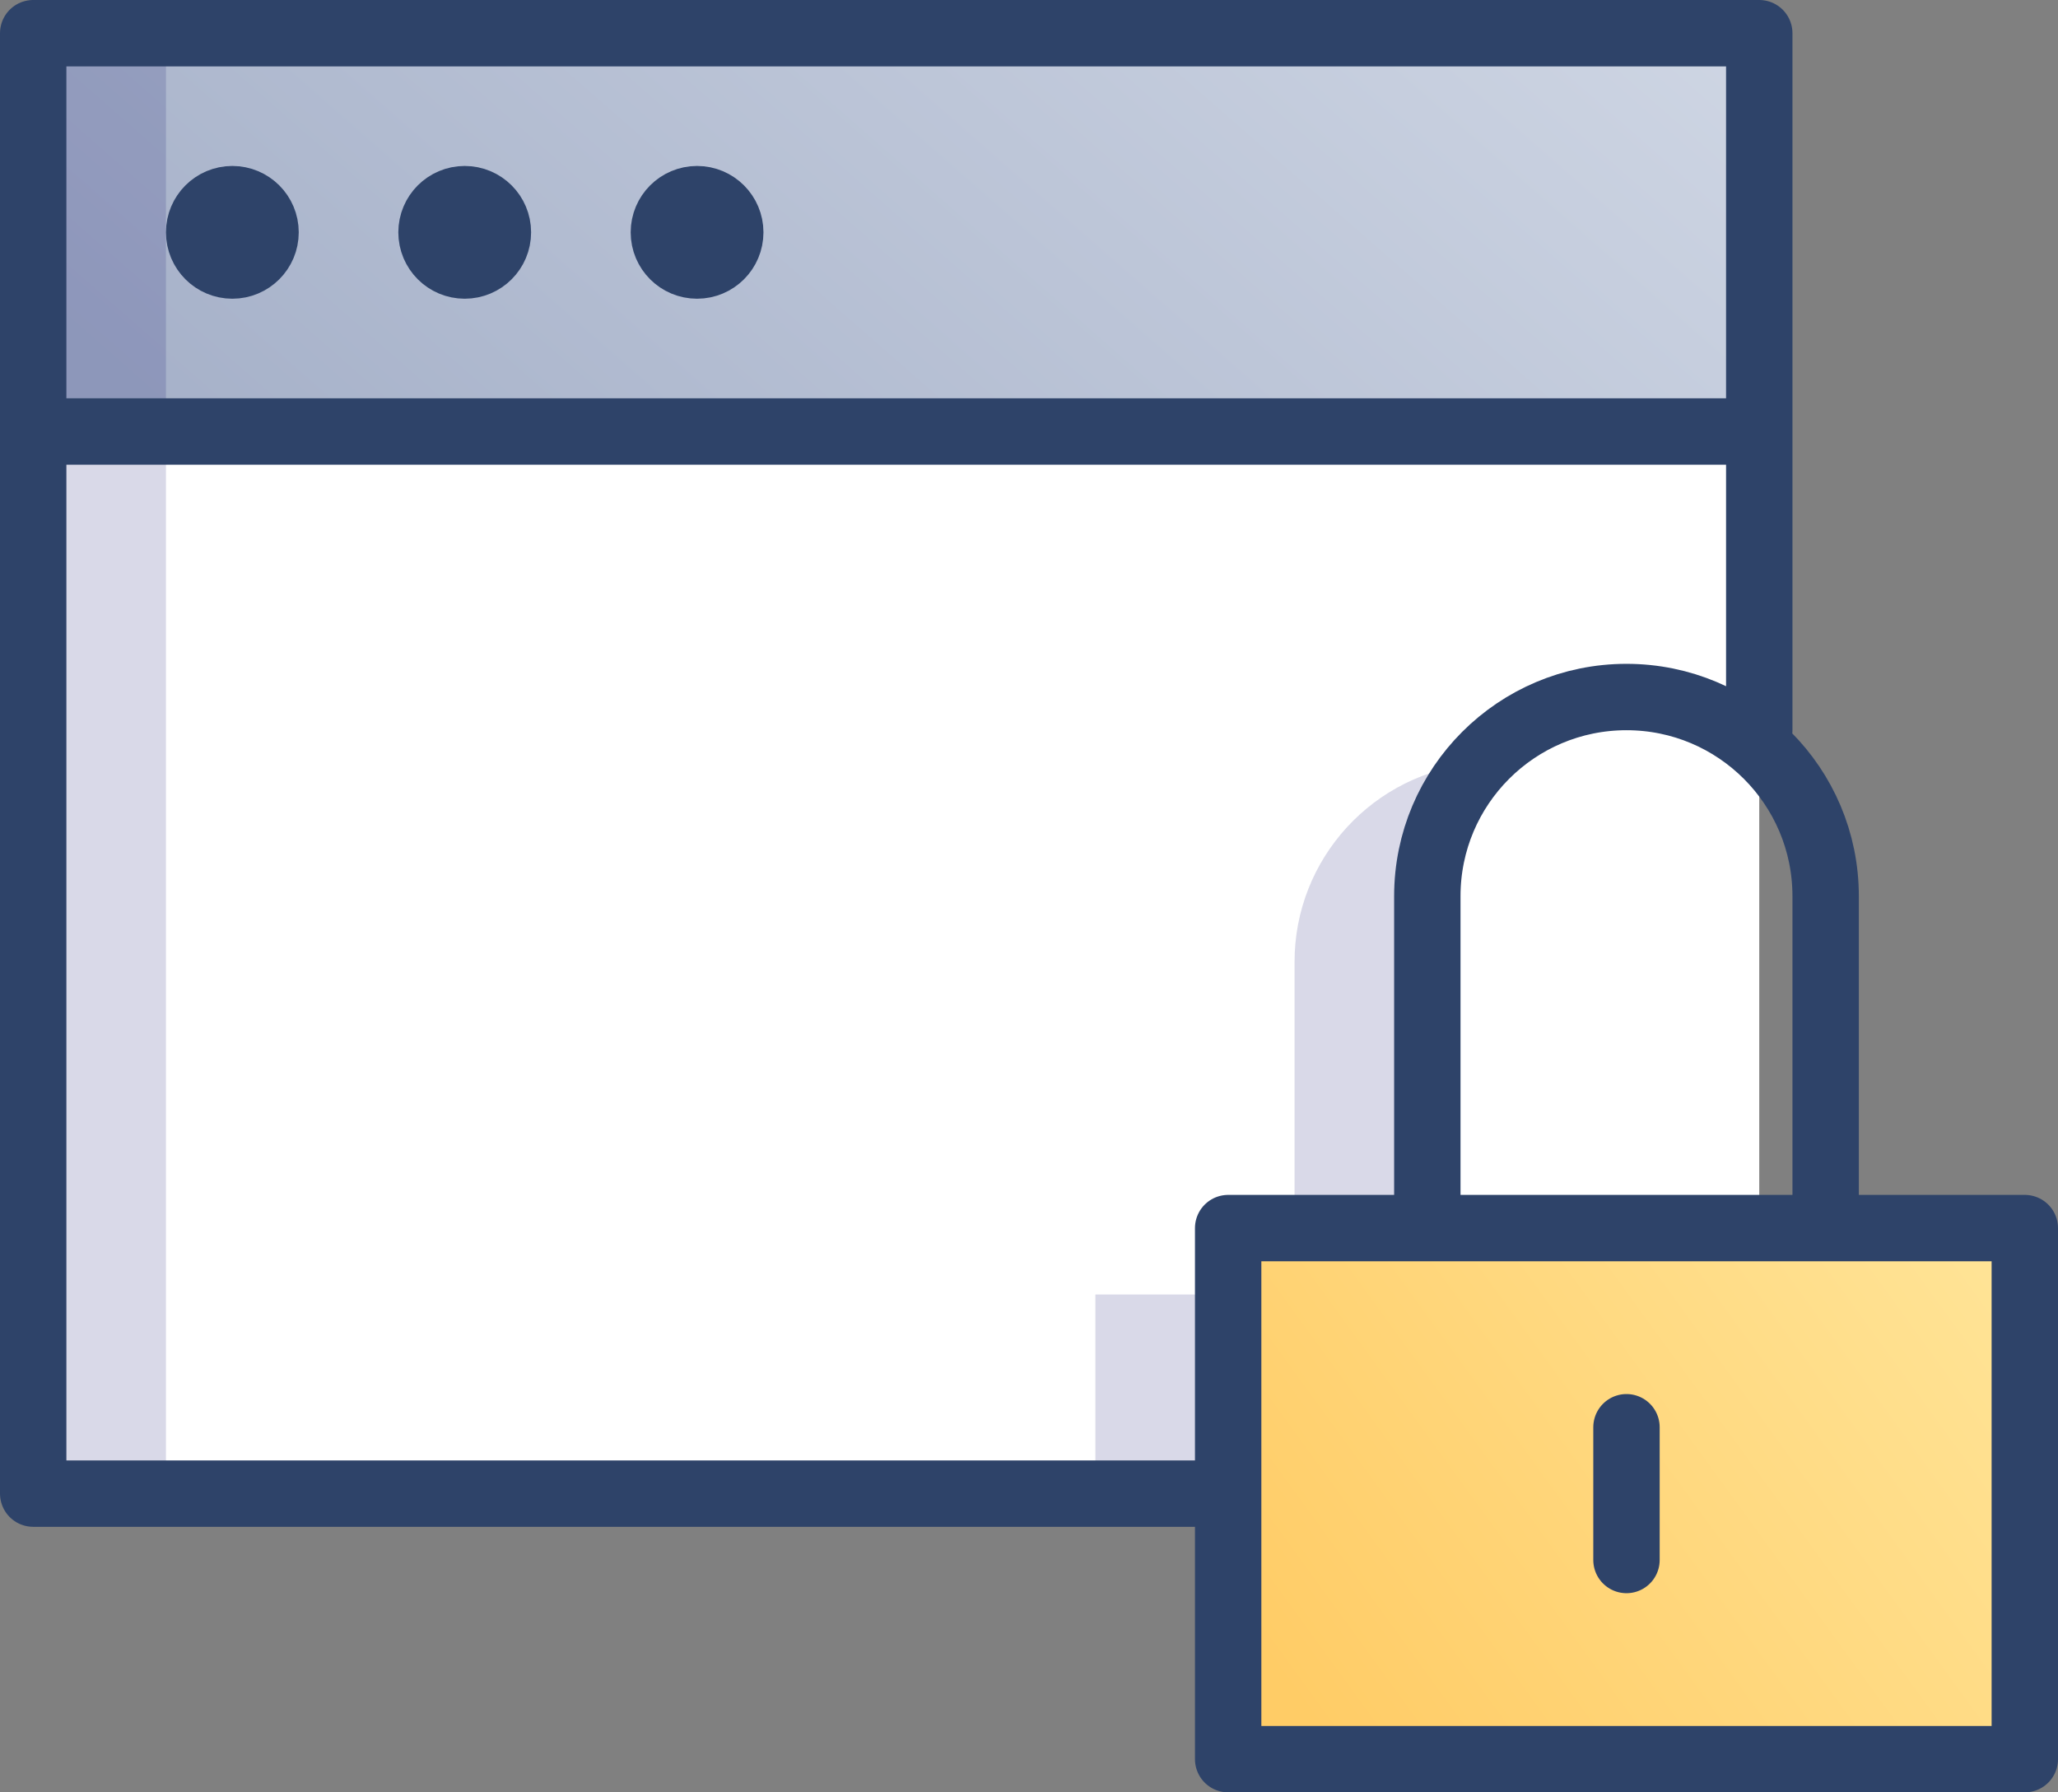
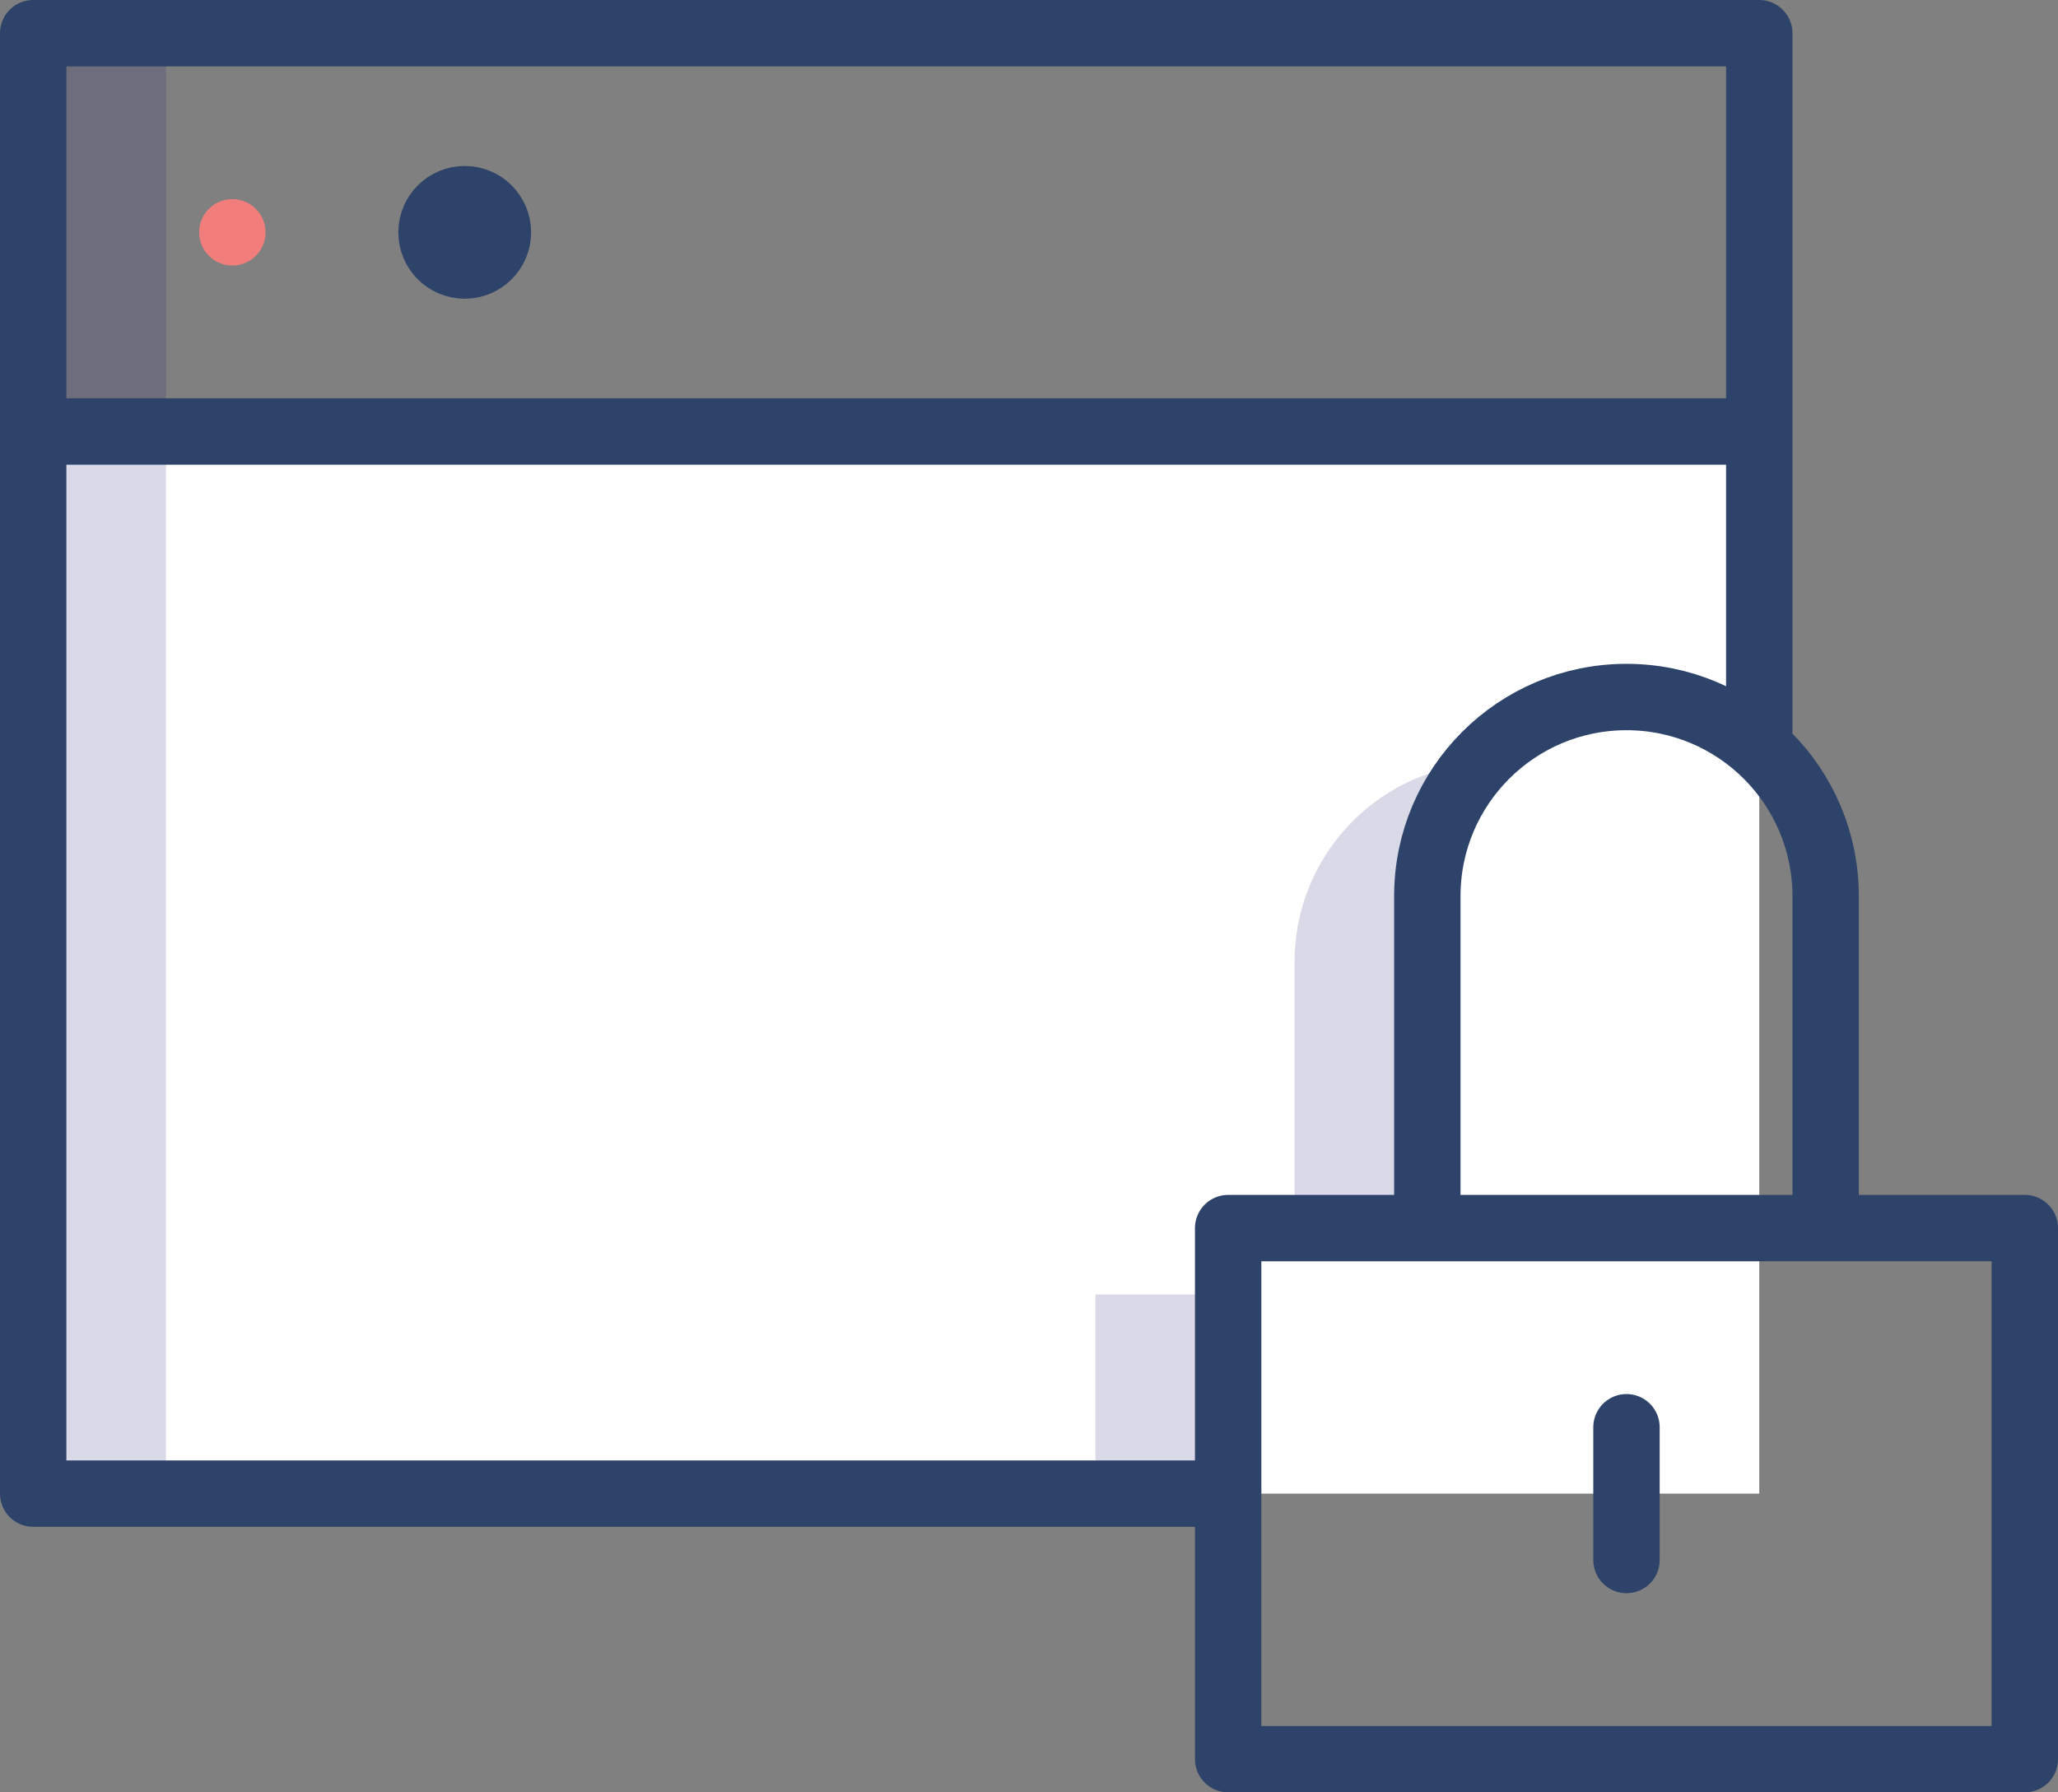
<svg xmlns="http://www.w3.org/2000/svg" width="62px" height="54px" viewBox="0 0 62 54" version="1.1">
  <rect x="0" y="0" width="62" height="54" fill="#808080" stroke="none" />
  <title>Group</title>
  <defs>
    <linearGradient x1="119.051%" y1="35.841%" x2="0%" y2="67.059%" id="linearGradient-1">
      <stop stop-color="#D2D9E6" offset="0%" />
      <stop stop-color="#A6B1C9" offset="100%" />
    </linearGradient>
    <linearGradient x1="123.982%" y1="12.135%" x2="0%" y2="72.222%" id="linearGradient-2">
      <stop stop-color="#FFE89F" offset="0%" />
      <stop stop-color="#FFCC66" offset="100%" />
    </linearGradient>
  </defs>
  <g id="Main" stroke="none" stroke-width="1" fill="none" fill-rule="evenodd">
    <g id="Hosting-/-Main-2" transform="translate(-539, -1769)">
      <g id="Servizi-Inclusi" transform="translate(150, 1600)">
        <g id="Group" transform="translate(390, 170)">
-           <polygon id="Path" fill="url(#linearGradient-1)" fill-rule="nonzero" points="0 0 52 0 52 12 0 12" />
          <polygon id="Path" fill="#FFFFFF" fill-rule="nonzero" points="36 44 0 44 0 12 52 12 52 44" />
          <circle id="Oval" fill="#F27E7C" fill-rule="nonzero" cx="6" cy="6" r="1" />
          <circle id="Oval" fill="#F27E7C" fill-rule="nonzero" cx="13" cy="6" r="1" />
-           <circle id="Oval" fill="#F27E7C" fill-rule="nonzero" cx="20" cy="6" r="1" />
          <path d="M42,26 C41.992,24.528 42.526,23.104 43.5,22 C40.383,22.261 37.989,24.872 38,28 L38,36 L42,36 L42,26 Z M32,38 L36,38 L36,44 L32,44 L32,38 Z M0,12 L4,12 L4,44 L0,44 L0,12 Z M0,0 L4,0 L4,12 L0,12 L0,0 Z" id="Shape" fill="#000064" fill-rule="nonzero" opacity="0.15" />
-           <polygon id="Path" fill="url(#linearGradient-2)" fill-rule="nonzero" points="36 36 60 36 60 52 36 52" />
-           <path d="M36,36 L60,36 L60,52 L36,52 L36,36 Z M42,36 L42,26 C42,22.686 44.686,20 48,20 C51.314,20 54,22.686 54,26 L54,36 M48,42 L48,46 M0,0 L52,0 L52,12 L0,12 L0,0 Z M0,12 L0,44 L36,44 M52,21 L52,12" id="Shape" stroke="#2E4369" stroke-width="2" stroke-linecap="round" stroke-linejoin="round" />
-           <circle id="Oval" stroke="#2E4369" stroke-width="2" stroke-linecap="round" stroke-linejoin="round" cx="6" cy="6" r="1" />
+           <path d="M36,36 L60,36 L60,52 L36,52 L36,36 Z M42,36 L42,26 C42,22.686 44.686,20 48,20 C51.314,20 54,22.686 54,26 L54,36 M48,42 L48,46 M0,0 L52,0 L52,12 L0,12 L0,0 M0,12 L0,44 L36,44 M52,21 L52,12" id="Shape" stroke="#2E4369" stroke-width="2" stroke-linecap="round" stroke-linejoin="round" />
          <circle id="Oval" stroke="#2E4369" stroke-width="2" stroke-linecap="round" stroke-linejoin="round" cx="13" cy="6" r="1" />
-           <circle id="Oval" stroke="#2E4369" stroke-width="2" stroke-linecap="round" stroke-linejoin="round" cx="20" cy="6" r="1" />
        </g>
      </g>
    </g>
  </g>
</svg>